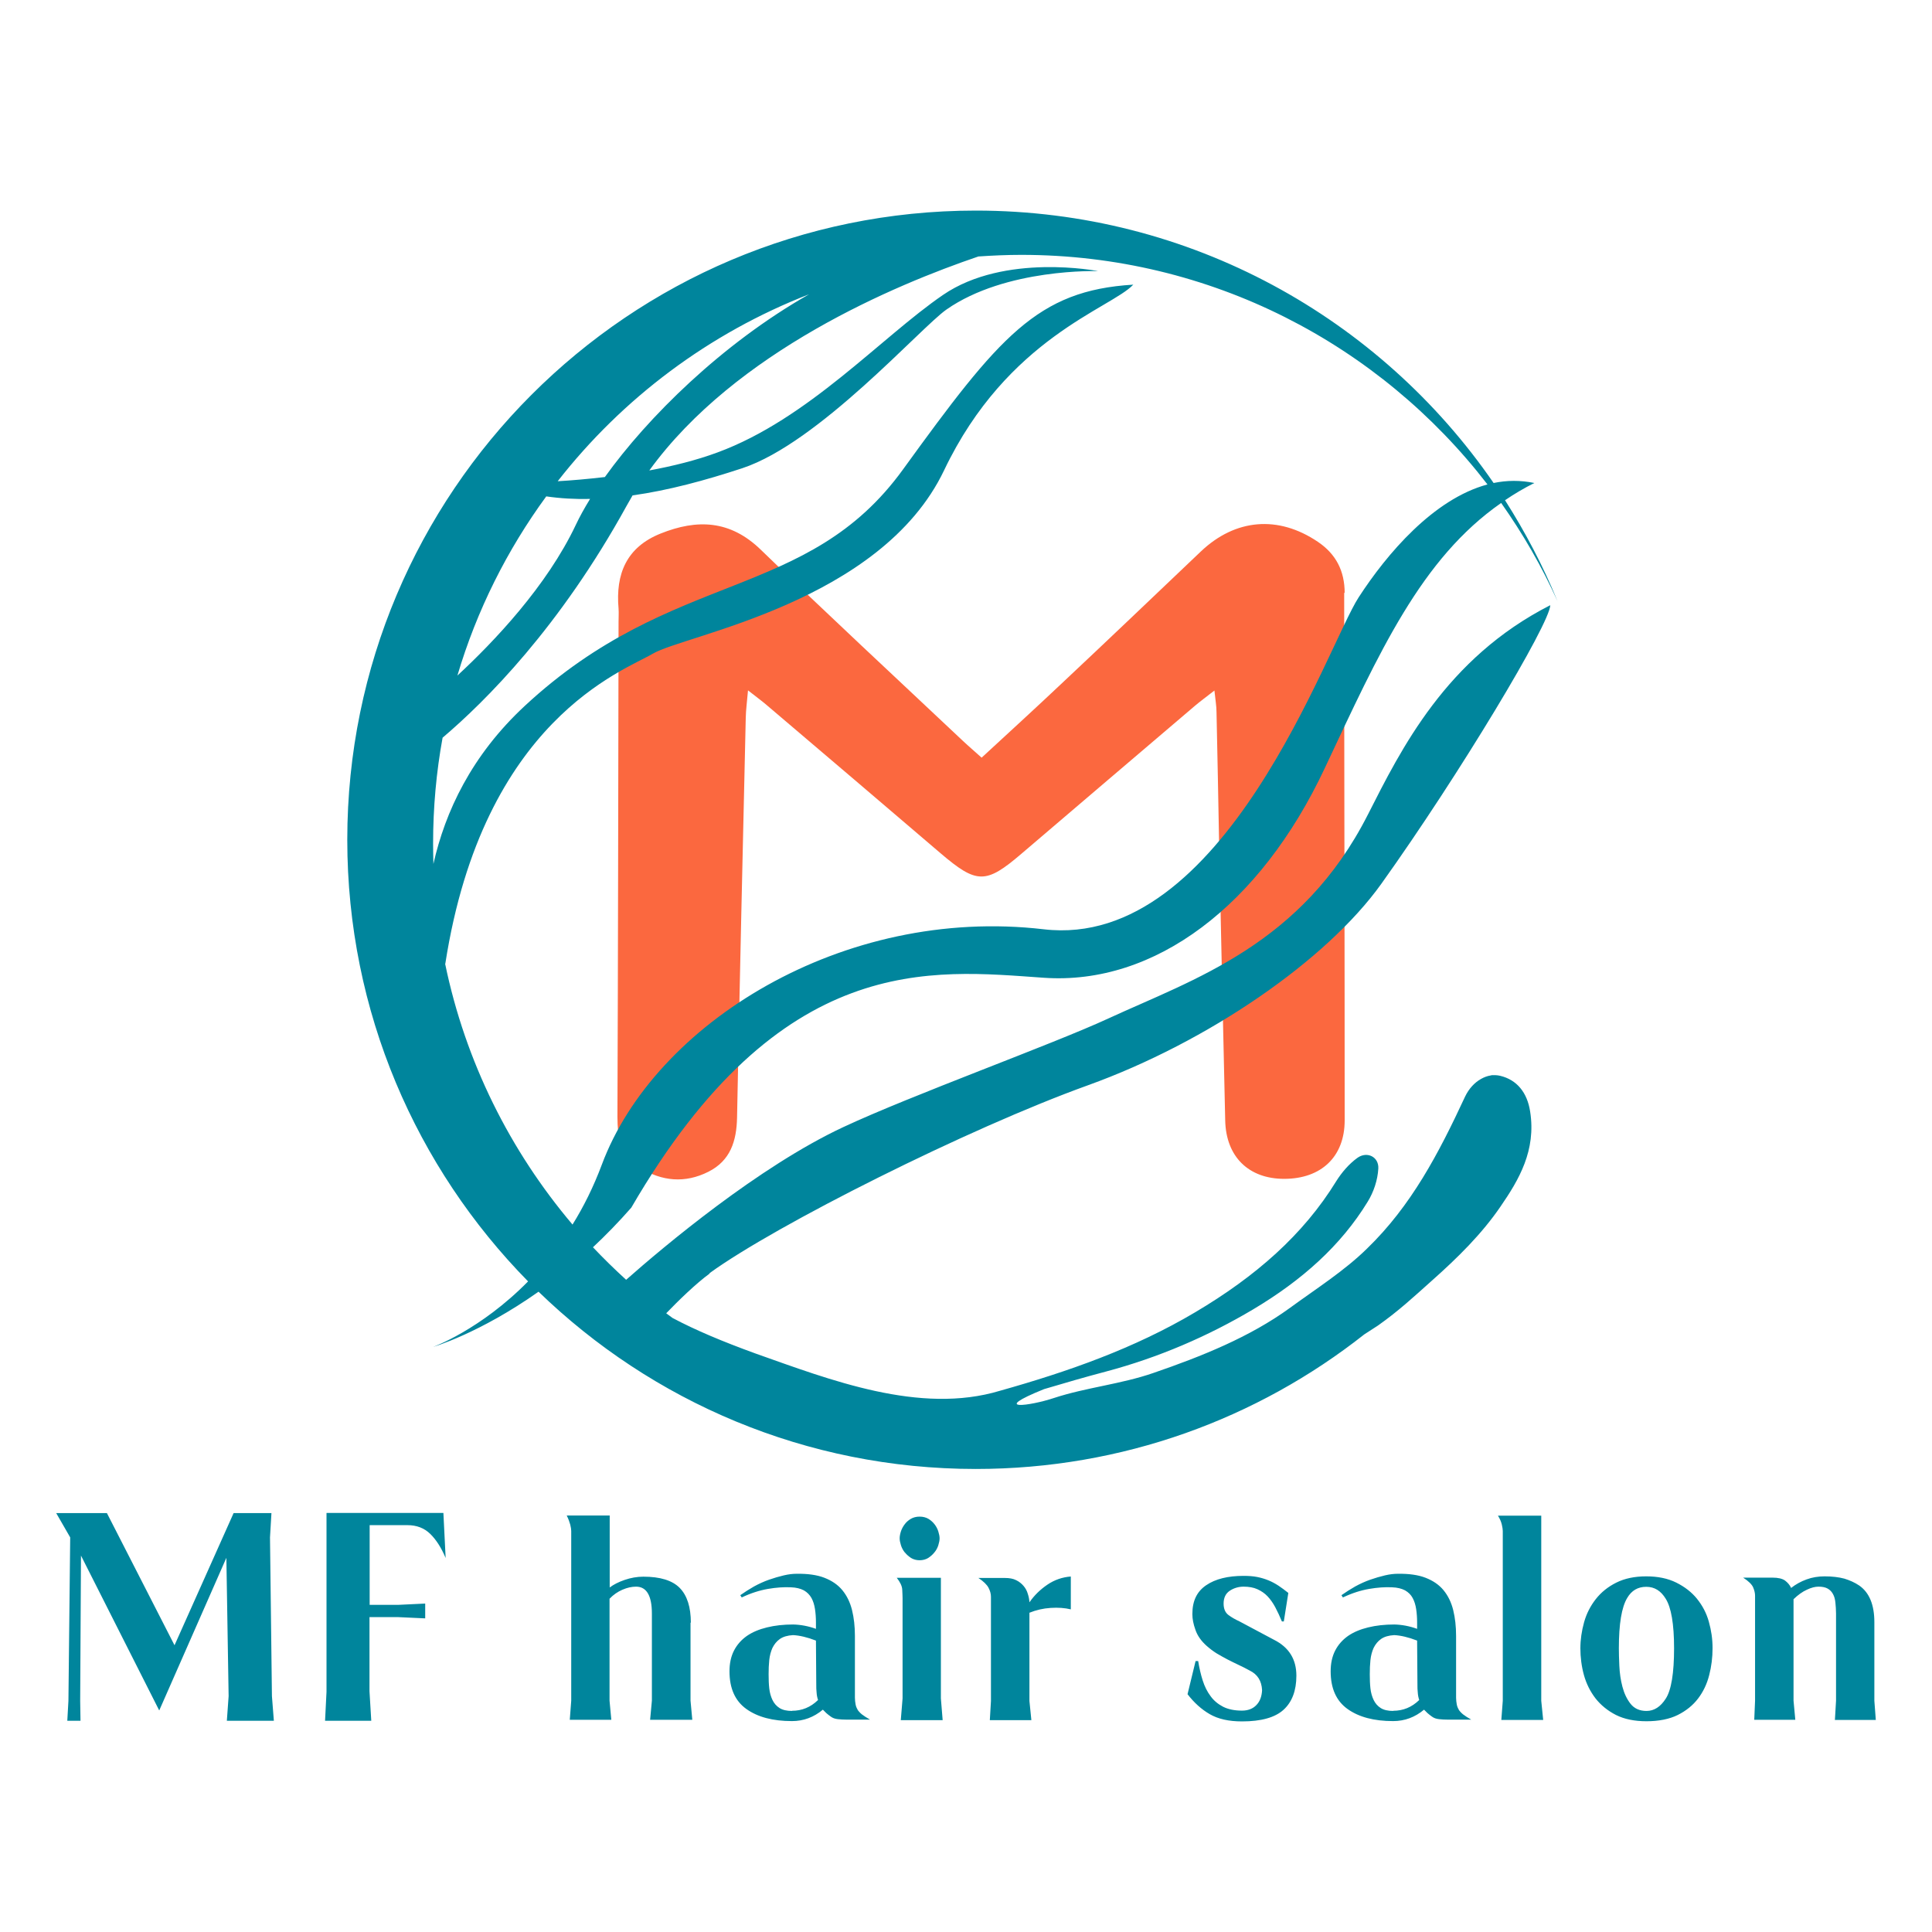
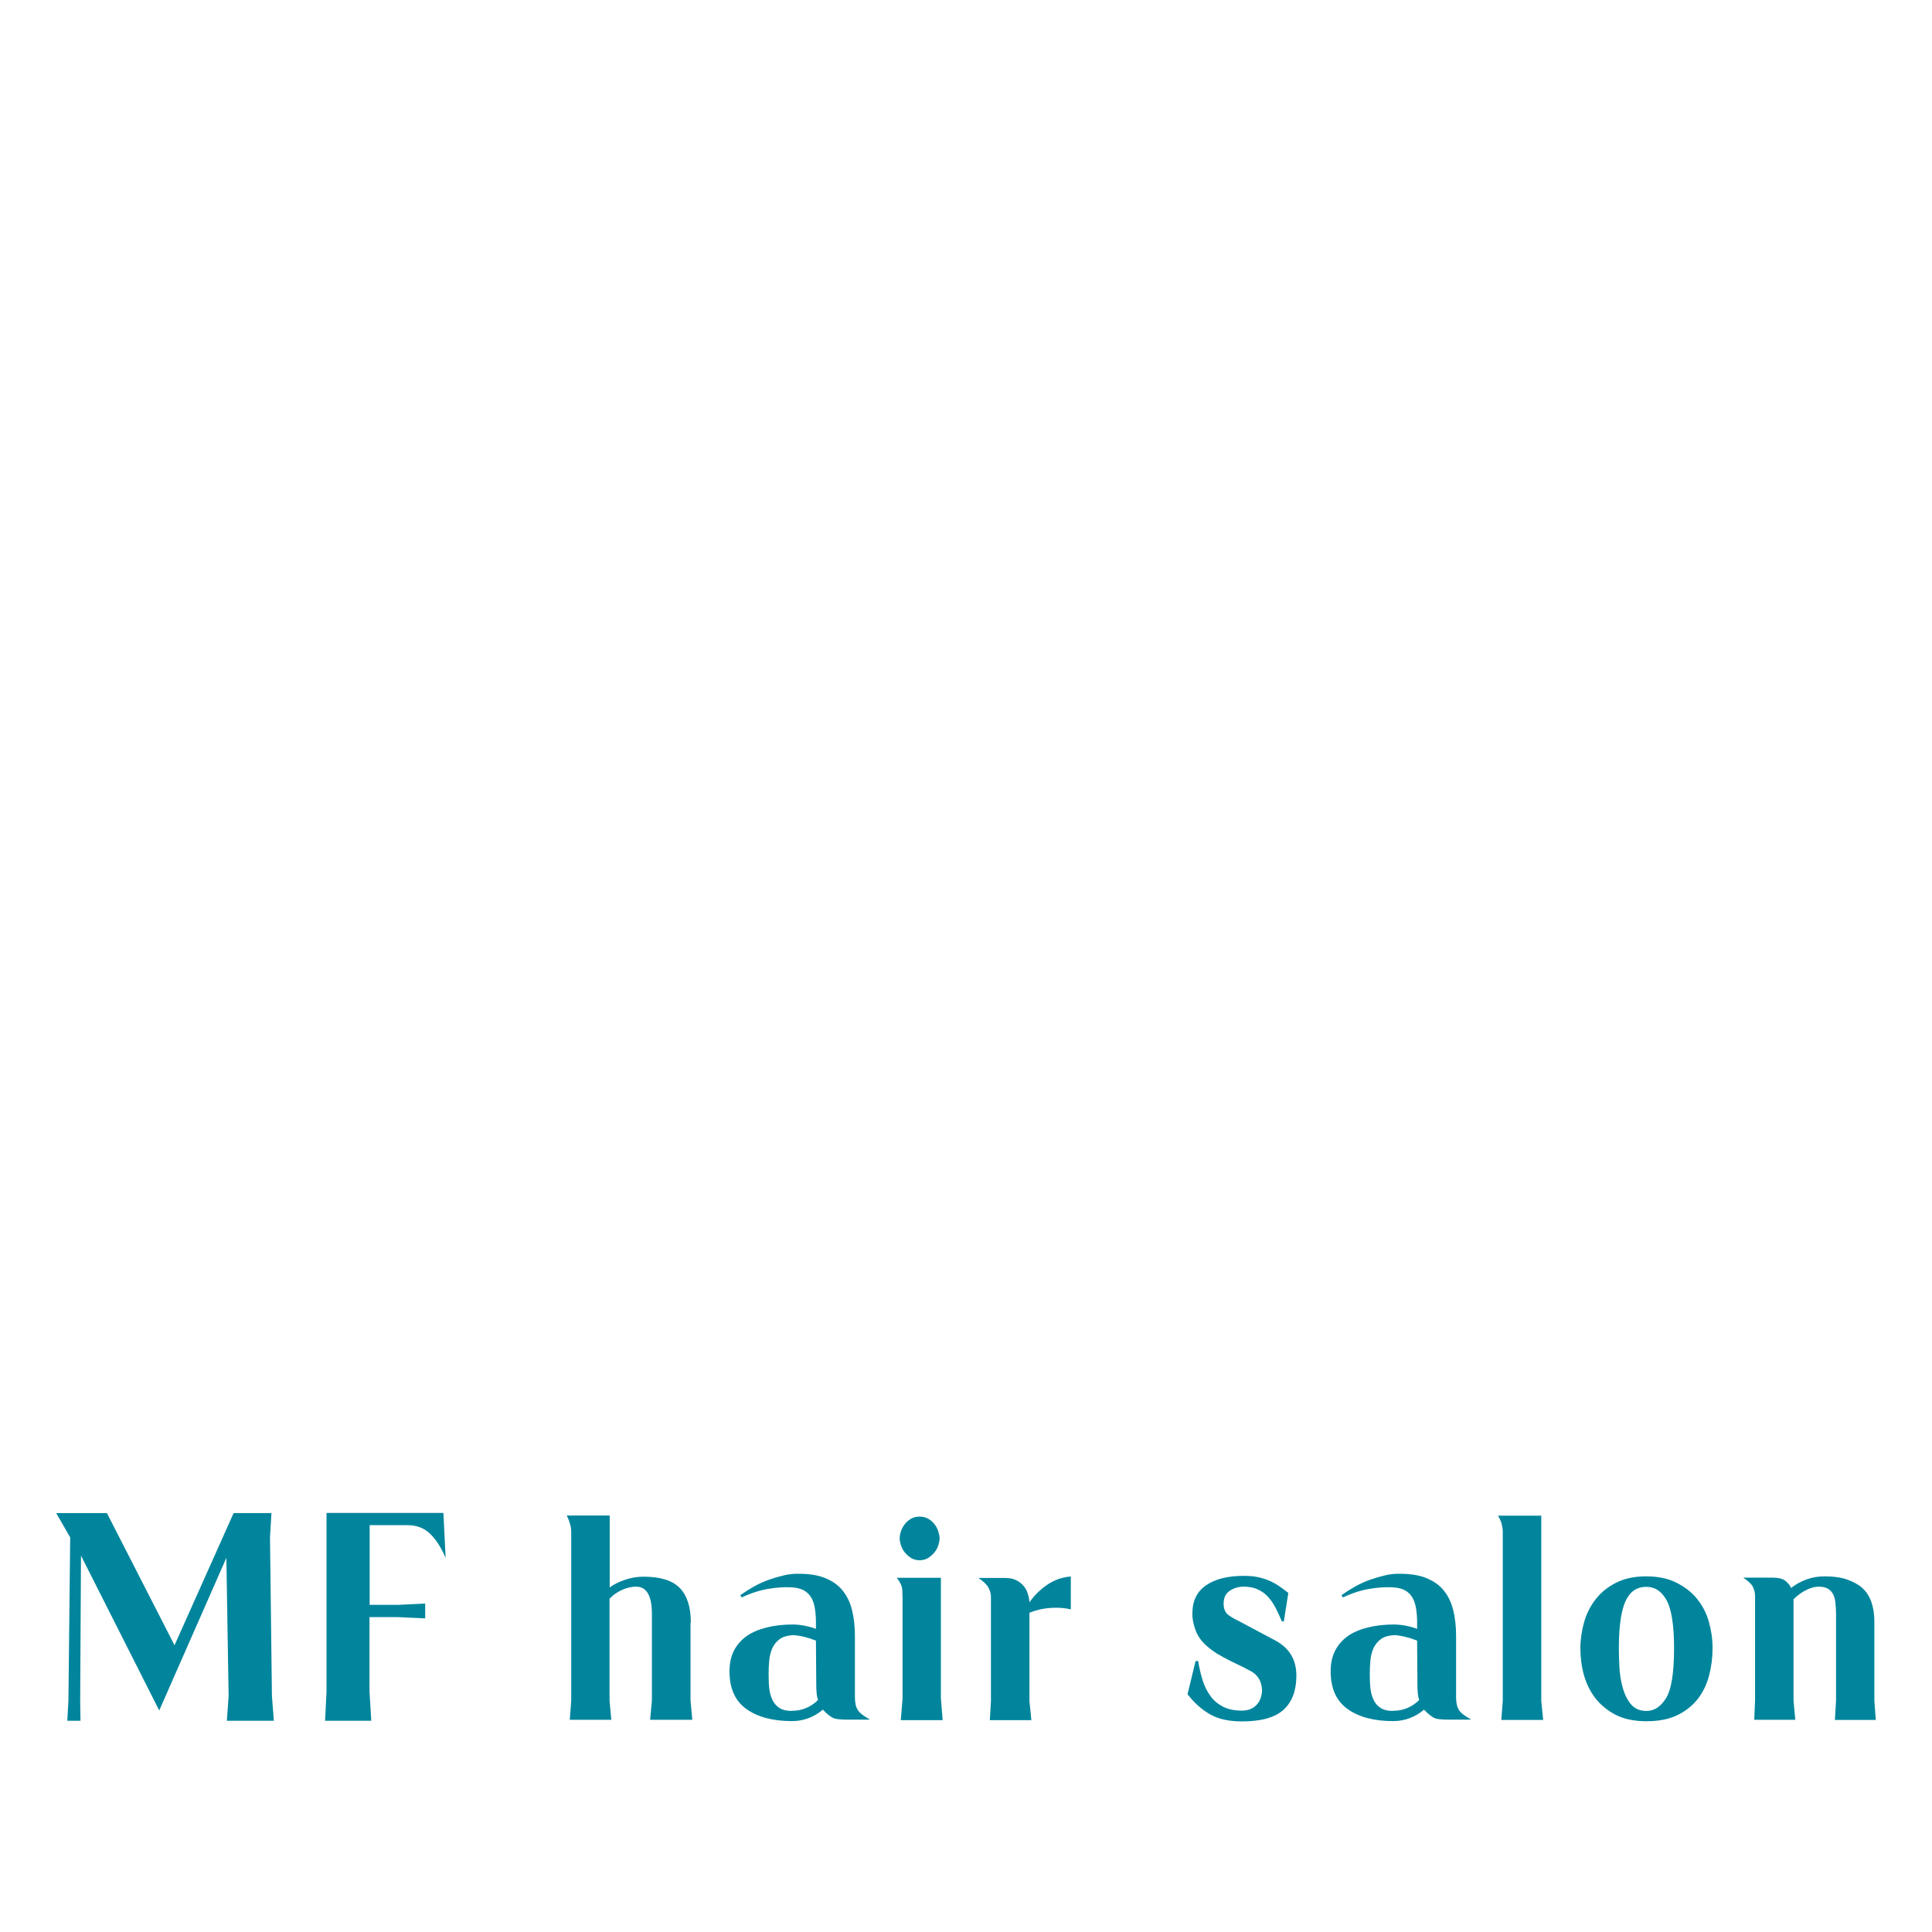
<svg xmlns="http://www.w3.org/2000/svg" id="a" data-name="圖層 1" width="120" height="120" viewBox="0 0 120 120">
  <g id="b" data-name="MF hair salon">
    <path d="M16.77,95.49l.09-1.51h-2.35l-3.67,8.21-4.2-8.21h-3.15l.87,1.51-.11,10.15-.07,1.24h.82l-.02-1.25.05-9.01,4.86,9.62,4.17-9.48.14,8.59-.11,1.53h2.92l-.12-1.53-.12-9.86ZM20.28,93.98v11.1l-.09,1.8h2.87l-.11-1.83v-4.61h1.73l1.73.08v-.92l-1.67.08h-1.78v-4.95h2.35c.57,0,1.04.18,1.41.54.37.36.69.86.96,1.5l-.14-2.8h-7.25ZM42.91,100.79c0-.97-.23-1.69-.69-2.16-.46-.47-1.22-.7-2.26-.7-.39,0-.78.07-1.16.2-.38.13-.69.29-.93.47v-4.47h-2.67c.11.22.18.42.22.57.04.16.06.29.06.39v10.54l-.09,1.19h2.58l-.11-1.19v-6.33c.24-.25.5-.43.8-.56.3-.13.58-.19.85-.19.65,0,.98.56.98,1.67v5.41l-.11,1.19h2.62l-.11-1.19v-4.85ZM53.27,106.19c-.07-.11-.11-.22-.13-.34-.02-.12-.04-.25-.04-.4v-3.84c0-.59-.06-1.12-.18-1.61-.12-.48-.32-.89-.6-1.23-.28-.34-.65-.59-1.11-.77-.46-.18-1.04-.26-1.73-.25-.24,0-.5.03-.8.1-.3.07-.6.16-.92.27-.31.11-.62.25-.93.42-.3.17-.58.35-.85.54l.09.14c.57-.27,1.11-.44,1.63-.53.52-.09.99-.12,1.42-.1.33.01.6.08.81.19.21.12.36.28.47.47.11.2.18.43.22.69.04.26.06.54.06.84v.39c-.47-.17-.95-.26-1.42-.27-.59,0-1.13.06-1.62.18-.49.12-.9.29-1.25.53-.34.24-.61.54-.8.91-.19.37-.28.8-.28,1.29,0,1.06.35,1.84,1.05,2.34.7.5,1.64.75,2.83.75.72,0,1.36-.24,1.92-.71.06.06.13.13.21.21.08.07.18.15.28.22.12.09.26.14.44.16.17.02.36.03.56.03h1.44c-.21-.12-.38-.23-.51-.33-.12-.1-.22-.21-.28-.31ZM49.2,106.27c-.33,0-.59-.06-.78-.18-.19-.12-.34-.29-.44-.5-.1-.21-.17-.45-.2-.72-.03-.27-.04-.56-.04-.88s.01-.59.04-.88c.03-.28.1-.54.2-.76.11-.22.26-.41.46-.55.2-.14.47-.22.82-.24.4.02.88.13,1.42.34l.02,2.75c0,.15,0,.31.02.47.01.17.04.32.09.47-.46.45-1,.67-1.62.67ZM58.44,98h-2.74c.21.27.33.51.34.74.01.22.02.4.02.53v6.22l-.11,1.35h2.6l-.11-1.35v-7.49ZM56.2,96.42c.11.14.24.25.39.35.15.09.33.14.53.14s.38-.05.53-.14c.15-.1.28-.21.39-.35.11-.13.19-.28.24-.44.05-.16.08-.31.08-.43s-.03-.27-.08-.43c-.05-.16-.13-.31-.23-.44-.1-.13-.23-.25-.38-.34-.15-.09-.34-.14-.55-.14s-.4.05-.55.14c-.15.09-.28.2-.38.34-.1.13-.18.28-.23.43-.05.16-.08.3-.08.44,0,.13.03.27.08.43s.13.31.24.45ZM63.94,99.51c-.01-.16-.04-.33-.1-.51-.05-.18-.14-.35-.26-.49-.12-.14-.27-.27-.46-.36-.19-.1-.43-.14-.71-.14h-1.64c.32.21.53.42.63.61.1.19.15.38.15.56v6.47l-.07,1.19h2.58l-.12-1.19v-5.48c.42-.17.85-.27,1.32-.3.46-.03.88,0,1.25.09v-2.04c-.53.04-1.02.21-1.46.51-.44.3-.81.66-1.1,1.08ZM79.13,101.85l-2.14-1.14c-.26-.12-.49-.25-.69-.4-.2-.15-.3-.39-.3-.71,0-.36.13-.63.39-.8.26-.17.55-.25.85-.25.33,0,.62.05.86.16.24.11.45.25.63.44.18.19.34.42.48.68.14.27.28.56.41.88h.12l.28-1.77c-.21-.17-.42-.32-.61-.45-.2-.13-.4-.24-.62-.33-.22-.09-.45-.16-.7-.21-.25-.05-.53-.07-.85-.07-.97,0-1.75.19-2.32.58-.58.39-.86.98-.86,1.78v.03c0,.28.06.6.19.96.12.36.36.7.7,1,.19.17.39.32.61.46.22.13.45.26.68.38.23.12.46.23.69.34.23.11.46.22.69.35.49.24.74.64.77,1.22-.02.4-.14.71-.36.93-.21.22-.51.34-.89.34-.46,0-.85-.08-1.17-.24-.31-.16-.58-.38-.78-.66-.21-.28-.37-.6-.49-.98-.12-.37-.21-.78-.28-1.2h-.16l-.5,2.06c.4.52.86.94,1.38,1.24s1.18.45,2,.45c1.19,0,2.05-.24,2.58-.72.53-.48.8-1.19.8-2.12,0-1.02-.46-1.76-1.39-2.23ZM90.61,106.19c-.07-.11-.11-.22-.13-.34-.02-.12-.04-.25-.04-.4v-3.84c0-.59-.06-1.12-.18-1.61-.12-.48-.32-.89-.6-1.23-.28-.34-.65-.59-1.11-.77-.46-.18-1.04-.26-1.73-.25-.24,0-.5.03-.8.1-.3.07-.6.16-.92.27-.31.11-.62.25-.93.42-.3.17-.58.35-.85.54l.09.14c.57-.27,1.11-.44,1.63-.53.52-.09.99-.12,1.42-.1.33.01.6.08.81.19.21.12.37.28.47.47.11.2.18.43.22.69.04.26.06.54.06.84v.39c-.47-.17-.95-.26-1.42-.27-.59,0-1.13.06-1.62.18-.49.12-.9.29-1.25.53-.34.24-.61.54-.8.91-.19.37-.28.8-.28,1.29,0,1.06.35,1.84,1.05,2.34.7.5,1.64.75,2.83.75.72,0,1.36-.24,1.92-.71.06.06.13.13.21.21.08.07.18.15.28.22.12.09.26.14.44.16.17.02.36.03.56.03h1.44c-.21-.12-.38-.23-.51-.33-.12-.1-.22-.21-.28-.31ZM86.54,106.27c-.33,0-.59-.06-.78-.18-.19-.12-.34-.29-.44-.5-.1-.21-.17-.45-.2-.72-.03-.27-.04-.56-.04-.88s.01-.59.04-.88c.03-.28.1-.54.2-.76.11-.22.26-.41.46-.55.2-.14.47-.22.82-.24.4.02.88.13,1.42.34l.02,2.75c0,.15,0,.31.02.47.01.17.04.32.09.47-.46.45-1,.67-1.62.67ZM95.73,94.14h-2.69c.12.19.2.38.24.55.04.17.06.31.06.4v10.55l-.09,1.19h2.6l-.12-1.19v-11.5ZM105.41,99.31c-.34-.42-.77-.75-1.29-1.01-.52-.26-1.15-.39-1.87-.39s-1.34.13-1.86.39c-.52.26-.94.6-1.27,1.02-.33.42-.58.9-.73,1.44-.15.54-.23,1.08-.23,1.62s.07,1.12.22,1.66c.15.54.39,1.02.72,1.45.33.42.76.77,1.27,1.03.52.26,1.15.39,1.9.39s1.42-.13,1.94-.39c.52-.26.94-.6,1.26-1.02.32-.42.55-.9.69-1.45.14-.54.21-1.1.21-1.68s-.08-1.1-.23-1.64c-.15-.54-.4-1.01-.74-1.43ZM103.46,105.51c-.32.5-.72.76-1.19.76-.43,0-.76-.15-.99-.44-.23-.29-.4-.65-.51-1.07-.11-.42-.17-.85-.19-1.29-.02-.44-.03-.8-.03-1.09,0-1.51.17-2.55.52-3.13.27-.46.66-.69,1.18-.69s.91.25,1.21.74c.34.54.52,1.56.52,3.08s-.17,2.6-.52,3.13ZM113.95,106.83h2.56l-.09-1.19v-4.88c0-1.08-.31-1.84-.94-2.28-.28-.19-.6-.33-.93-.43-.34-.09-.75-.14-1.22-.14-.39,0-.77.06-1.12.19-.36.13-.68.31-.96.53-.08-.18-.21-.33-.38-.46-.17-.12-.43-.18-.77-.18h-1.83c.33.21.54.42.62.6.08.19.12.36.12.52v6.52l-.05,1.19h2.55l-.11-1.19v-6.3c.28-.27.56-.47.83-.59.27-.13.51-.19.72-.19.24,0,.43.04.57.12.14.08.25.19.33.34.08.14.13.32.15.53.02.21.04.44.04.68v5.41l-.07,1.19Z" style="fill: #00859c;" />
  </g>
  <g id="c" data-name="形状 10">
-     <path d="M83.52,36.84c0-1.38-.54-2.43-1.67-3.19-2.46-1.66-5.12-1.43-7.26.6-2.9,2.76-5.8,5.53-8.72,8.27-1.6,1.51-3.22,2.99-4.9,4.54-.43-.39-.8-.7-1.16-1.04-4.19-3.95-8.42-7.87-12.56-11.88-1.9-1.84-3.95-1.91-6.22-1-2.12.85-2.8,2.51-2.61,4.66.02.27,0,.54,0,.81-.02,10.25-.03,20.51-.07,30.76,0,1.29.23,2.43,1.4,3.16,1.36.85,2.8.98,4.25.25,1.37-.69,1.75-1.91,1.78-3.37.16-8.27.35-16.55.54-24.82.01-.5.08-1.01.14-1.71.56.44.92.7,1.25.99,3.57,3.03,7.13,6.07,10.69,9.11,2.27,1.94,2.83,1.94,5.04.05,3.59-3.07,7.19-6.13,10.79-9.2.33-.28.69-.54,1.2-.94.06.58.13.97.13,1.35.06,2.7.11,5.4.16,8.09.12,5.76.25,11.51.38,17.27.05,2.25,1.46,3.62,3.66,3.62,2.31,0,3.76-1.38,3.76-3.63,0-10.93-.03-21.86-.03-32.79Z" style="fill: #fb683f;" />
-   </g>
+     </g>
  <g id="d" data-name="形状 1 拷贝">
-     <path d="M44.07,79.08c4.1-2.98,16.06-8.99,23.5-11.67,7.44-2.68,14.83-7.76,18.23-12.52,4.86-6.8,10.47-16.16,10.49-17.3-6.48,3.3-9.26,8.93-11.33,13.01-4.11,8.09-10.81,10.21-16.12,12.66-3.48,1.61-12.19,4.75-16.47,6.75-5.24,2.45-11.15,7.42-13.48,9.48-.71-.65-1.4-1.32-2.06-2.02.79-.74,1.59-1.56,2.38-2.46,9.3-16.01,18.67-14.76,25.62-14.28,6.9.48,13.45-4.49,17.45-13.01,3.41-7.25,5.98-13.01,10.96-16.48,1.35,1.91,2.53,3.95,3.5,6.1-.9-2.2-2-4.29-3.26-6.27.57-.39,1.18-.75,1.82-1.07-.86-.18-1.71-.17-2.53,0-7.04-10.22-18.82-16.92-32.16-16.92-21.56,0-39.04,17.5-39.04,39.08,0,10.69,4.29,20.37,11.23,27.43-2.97,3.02-5.9,4.07-5.9,4.07,0,0,2.87-.83,6.55-3.43,7.03,6.81,16.6,11.01,27.16,11.01,9.11,0,17.49-3.12,24.13-8.36.44-.28.79-.51.85-.55,1.3-.92,2.22-1.78,3.35-2.79,1.6-1.42,3.1-2.9,4.26-4.6,1.15-1.67,2.22-3.49,1.84-5.9-.18-1.18-.82-1.97-1.86-2.22-.1-.02-.2-.04-.3-.04-.05,0-.1,0-.15,0-.05,0-.1,0-.15.02-.2.03-.41.11-.6.22-.39.22-.74.59-.98,1.09-1.65,3.55-3.35,6.79-6.09,9.44-1.39,1.37-3.14,2.48-4.81,3.7-2.48,1.8-5.47,3-8.47,4.03-1.99.69-4.18.9-6.16,1.55-1.49.5-4.04.83-.62-.55,1.29-.38,2.51-.74,3.84-1.09,3.27-.87,6.33-2.19,9.14-3.86,3.04-1.81,5.46-3.97,7.12-6.69.37-.6.62-1.34.66-2.06.04-.72-.69-1.09-1.29-.67-.53.38-.98.91-1.32,1.45-2.05,3.34-5.02,5.93-8.77,8.15-3.77,2.24-7.91,3.69-12.11,4.87-4.99,1.51-10.6-.69-15.19-2.31-2.06-.75-3.73-1.45-5.16-2.21-.13-.1-.26-.19-.39-.29.76-.79,1.84-1.84,2.7-2.47ZM50.25,18.28c-5.42,3.08-10.03,7.65-12.68,11.35-1.04.12-2.04.21-2.93.26,4.03-5.16,9.41-9.2,15.61-11.61ZM33.92,30.83c.89.13,1.8.18,2.73.16-.35.57-.65,1.11-.88,1.6-1.8,3.81-5.09,7.27-7.36,9.37,1.2-4.05,3.09-7.81,5.52-11.13ZM27.66,59.85c2.36-15.15,11.08-18.18,12.89-19.25,1.98-1.17,14.16-3.16,18.09-11.39,3.93-8.24,10.36-10.05,11.75-11.53-5.97.36-8.32,3.22-14.29,11.46-5.96,8.25-14.28,6.14-23.5,14.7-3.32,3.08-4.95,6.58-5.68,9.82-.01-.42-.02-.84-.02-1.26,0-2.25.2-4.45.59-6.58,2.65-2.25,7.27-6.84,11.44-14.42.12-.21.24-.42.36-.63,2.22-.31,4.51-.93,6.82-1.69,4.76-1.58,11.06-8.72,12.67-9.85,3.7-2.59,9.43-2.39,9.43-2.39,0,0-5.8-1.15-9.64,1.48-3.84,2.63-8.36,7.7-14,9.78-1.32.49-2.78.85-4.24,1.12,5.36-7.39,15.29-11.54,20.44-13.29.88-.06,1.77-.1,2.67-.1,11.79,0,22.27,5.59,28.95,14.26-3.35.9-6.25,4.31-8,7.01-1.97,3.03-8.33,21.93-19.56,20.62-12.5-1.46-24.19,5.88-27.45,14.62-.52,1.39-1.14,2.63-1.82,3.72-3.87-4.57-6.65-10.1-7.91-16.19Z" style="fill: #00859c;" />
-   </g>
+     </g>
</svg>